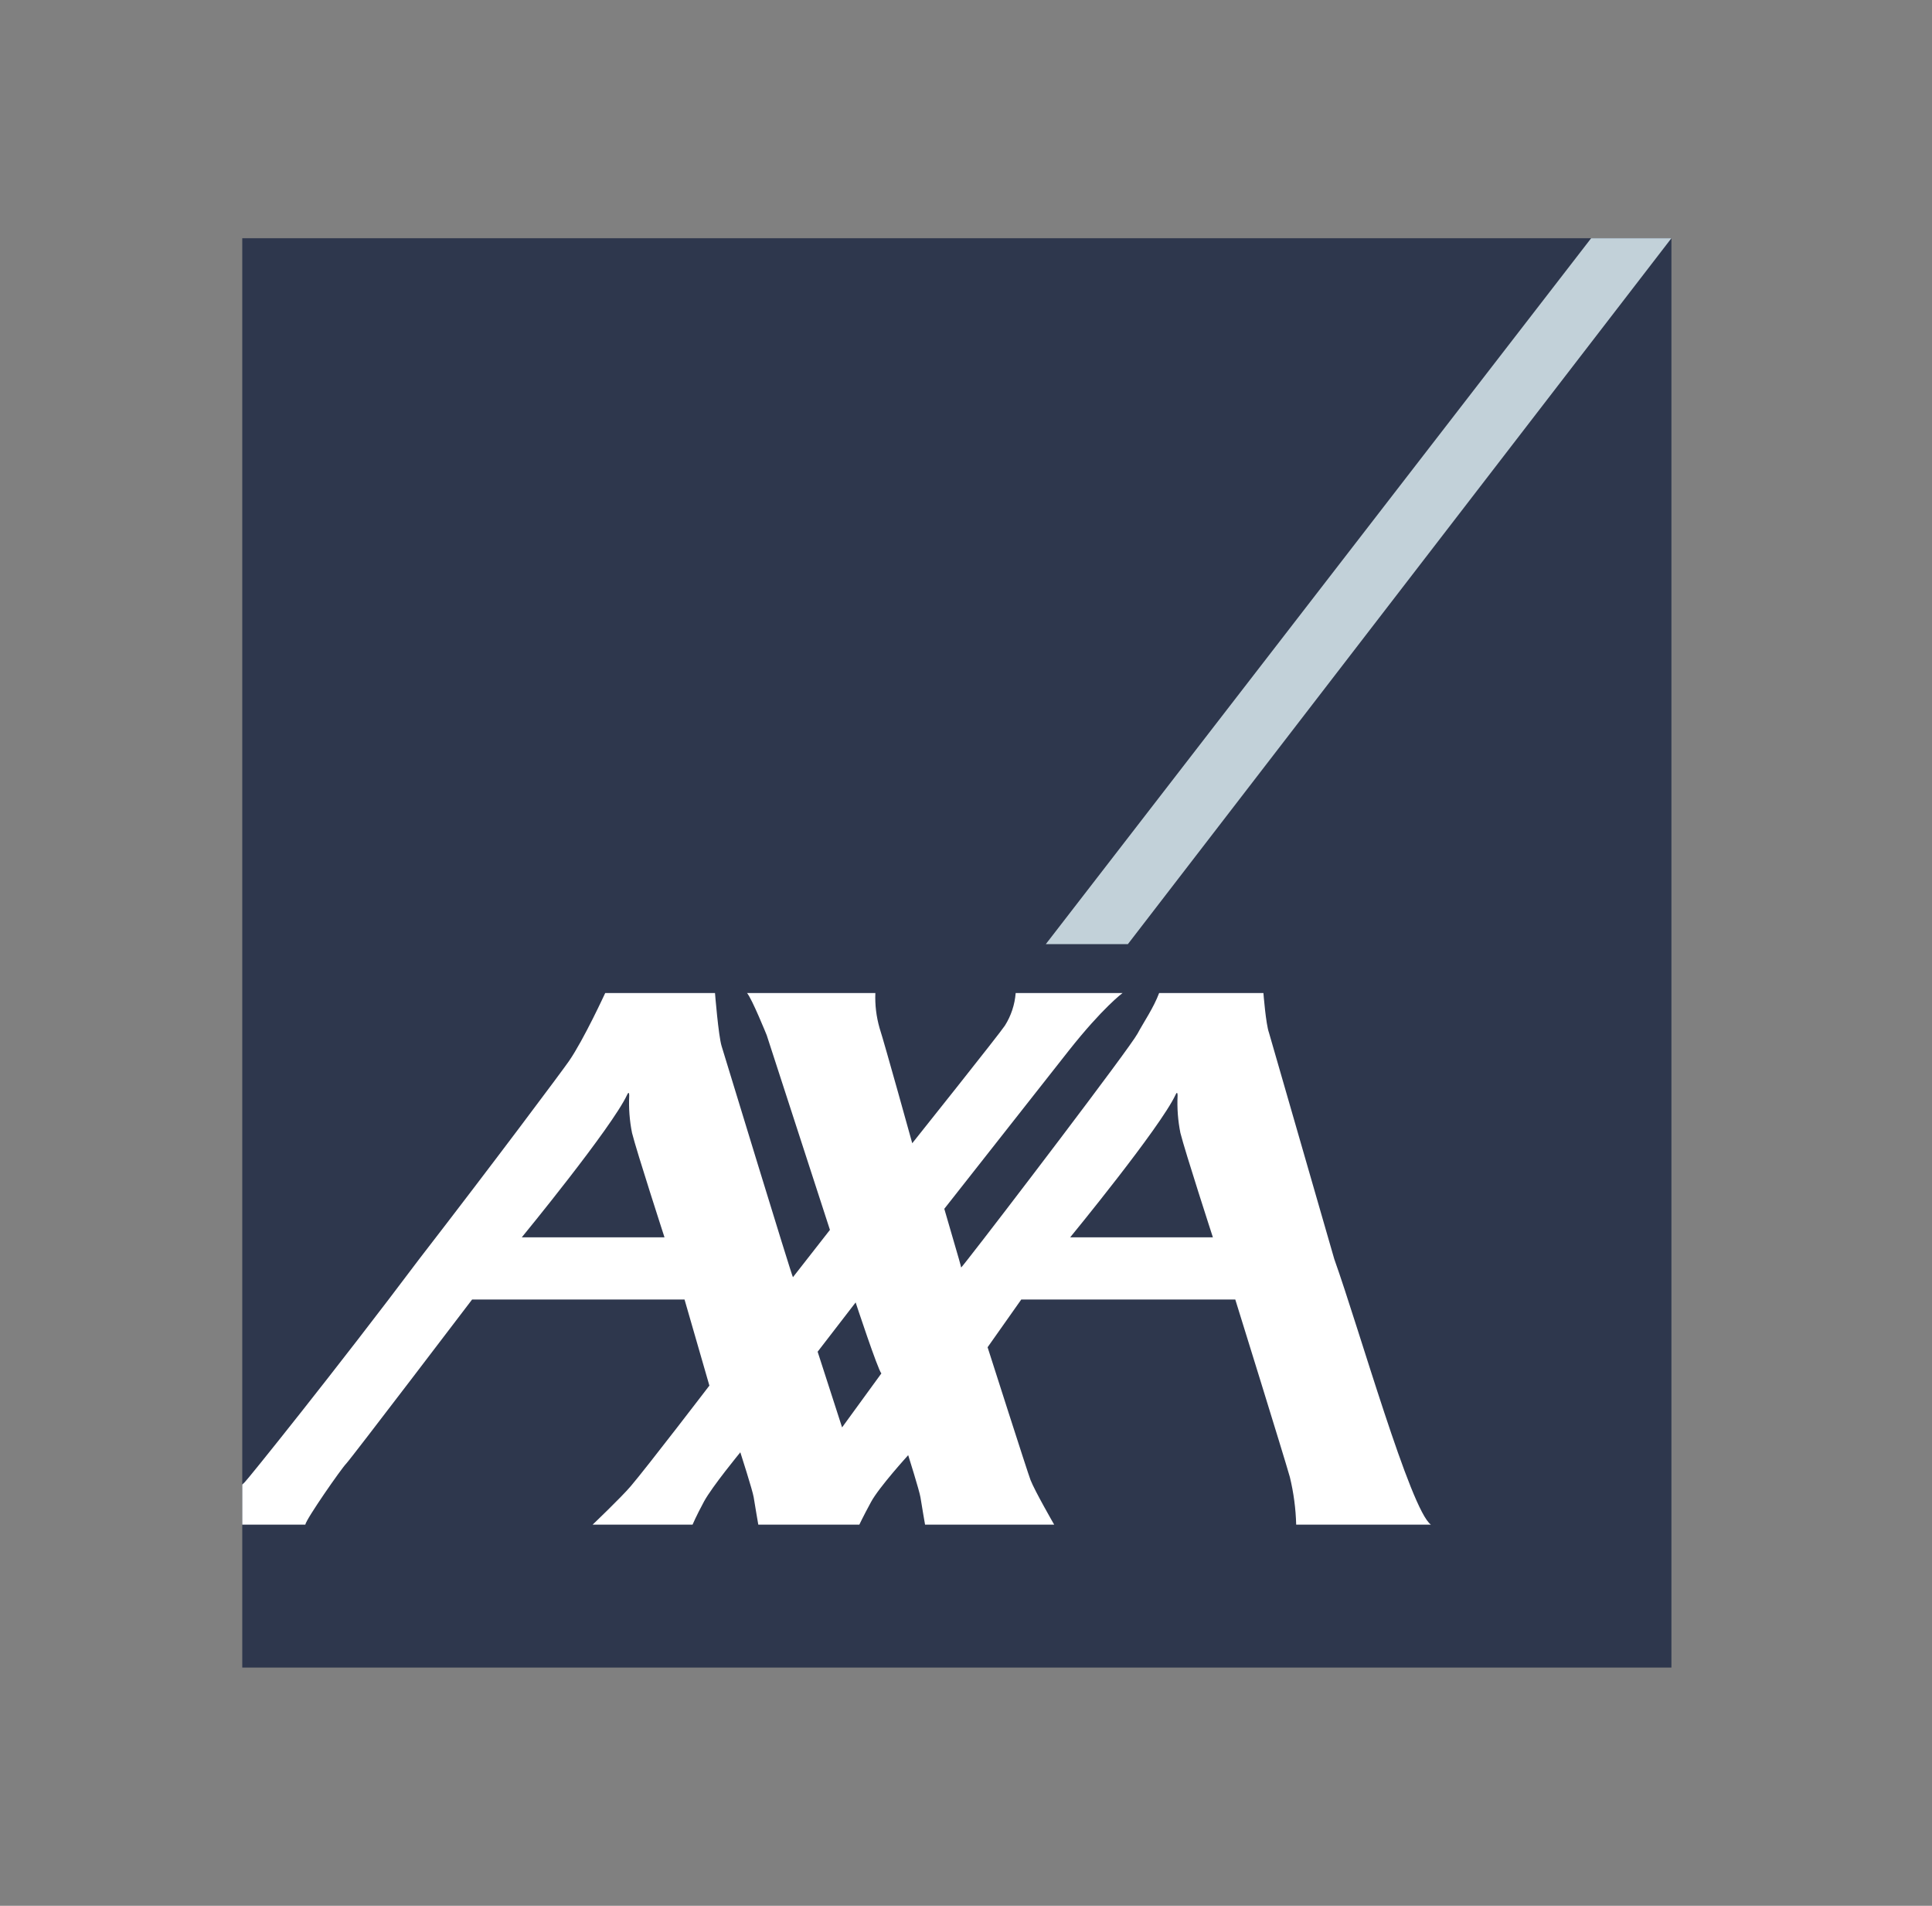
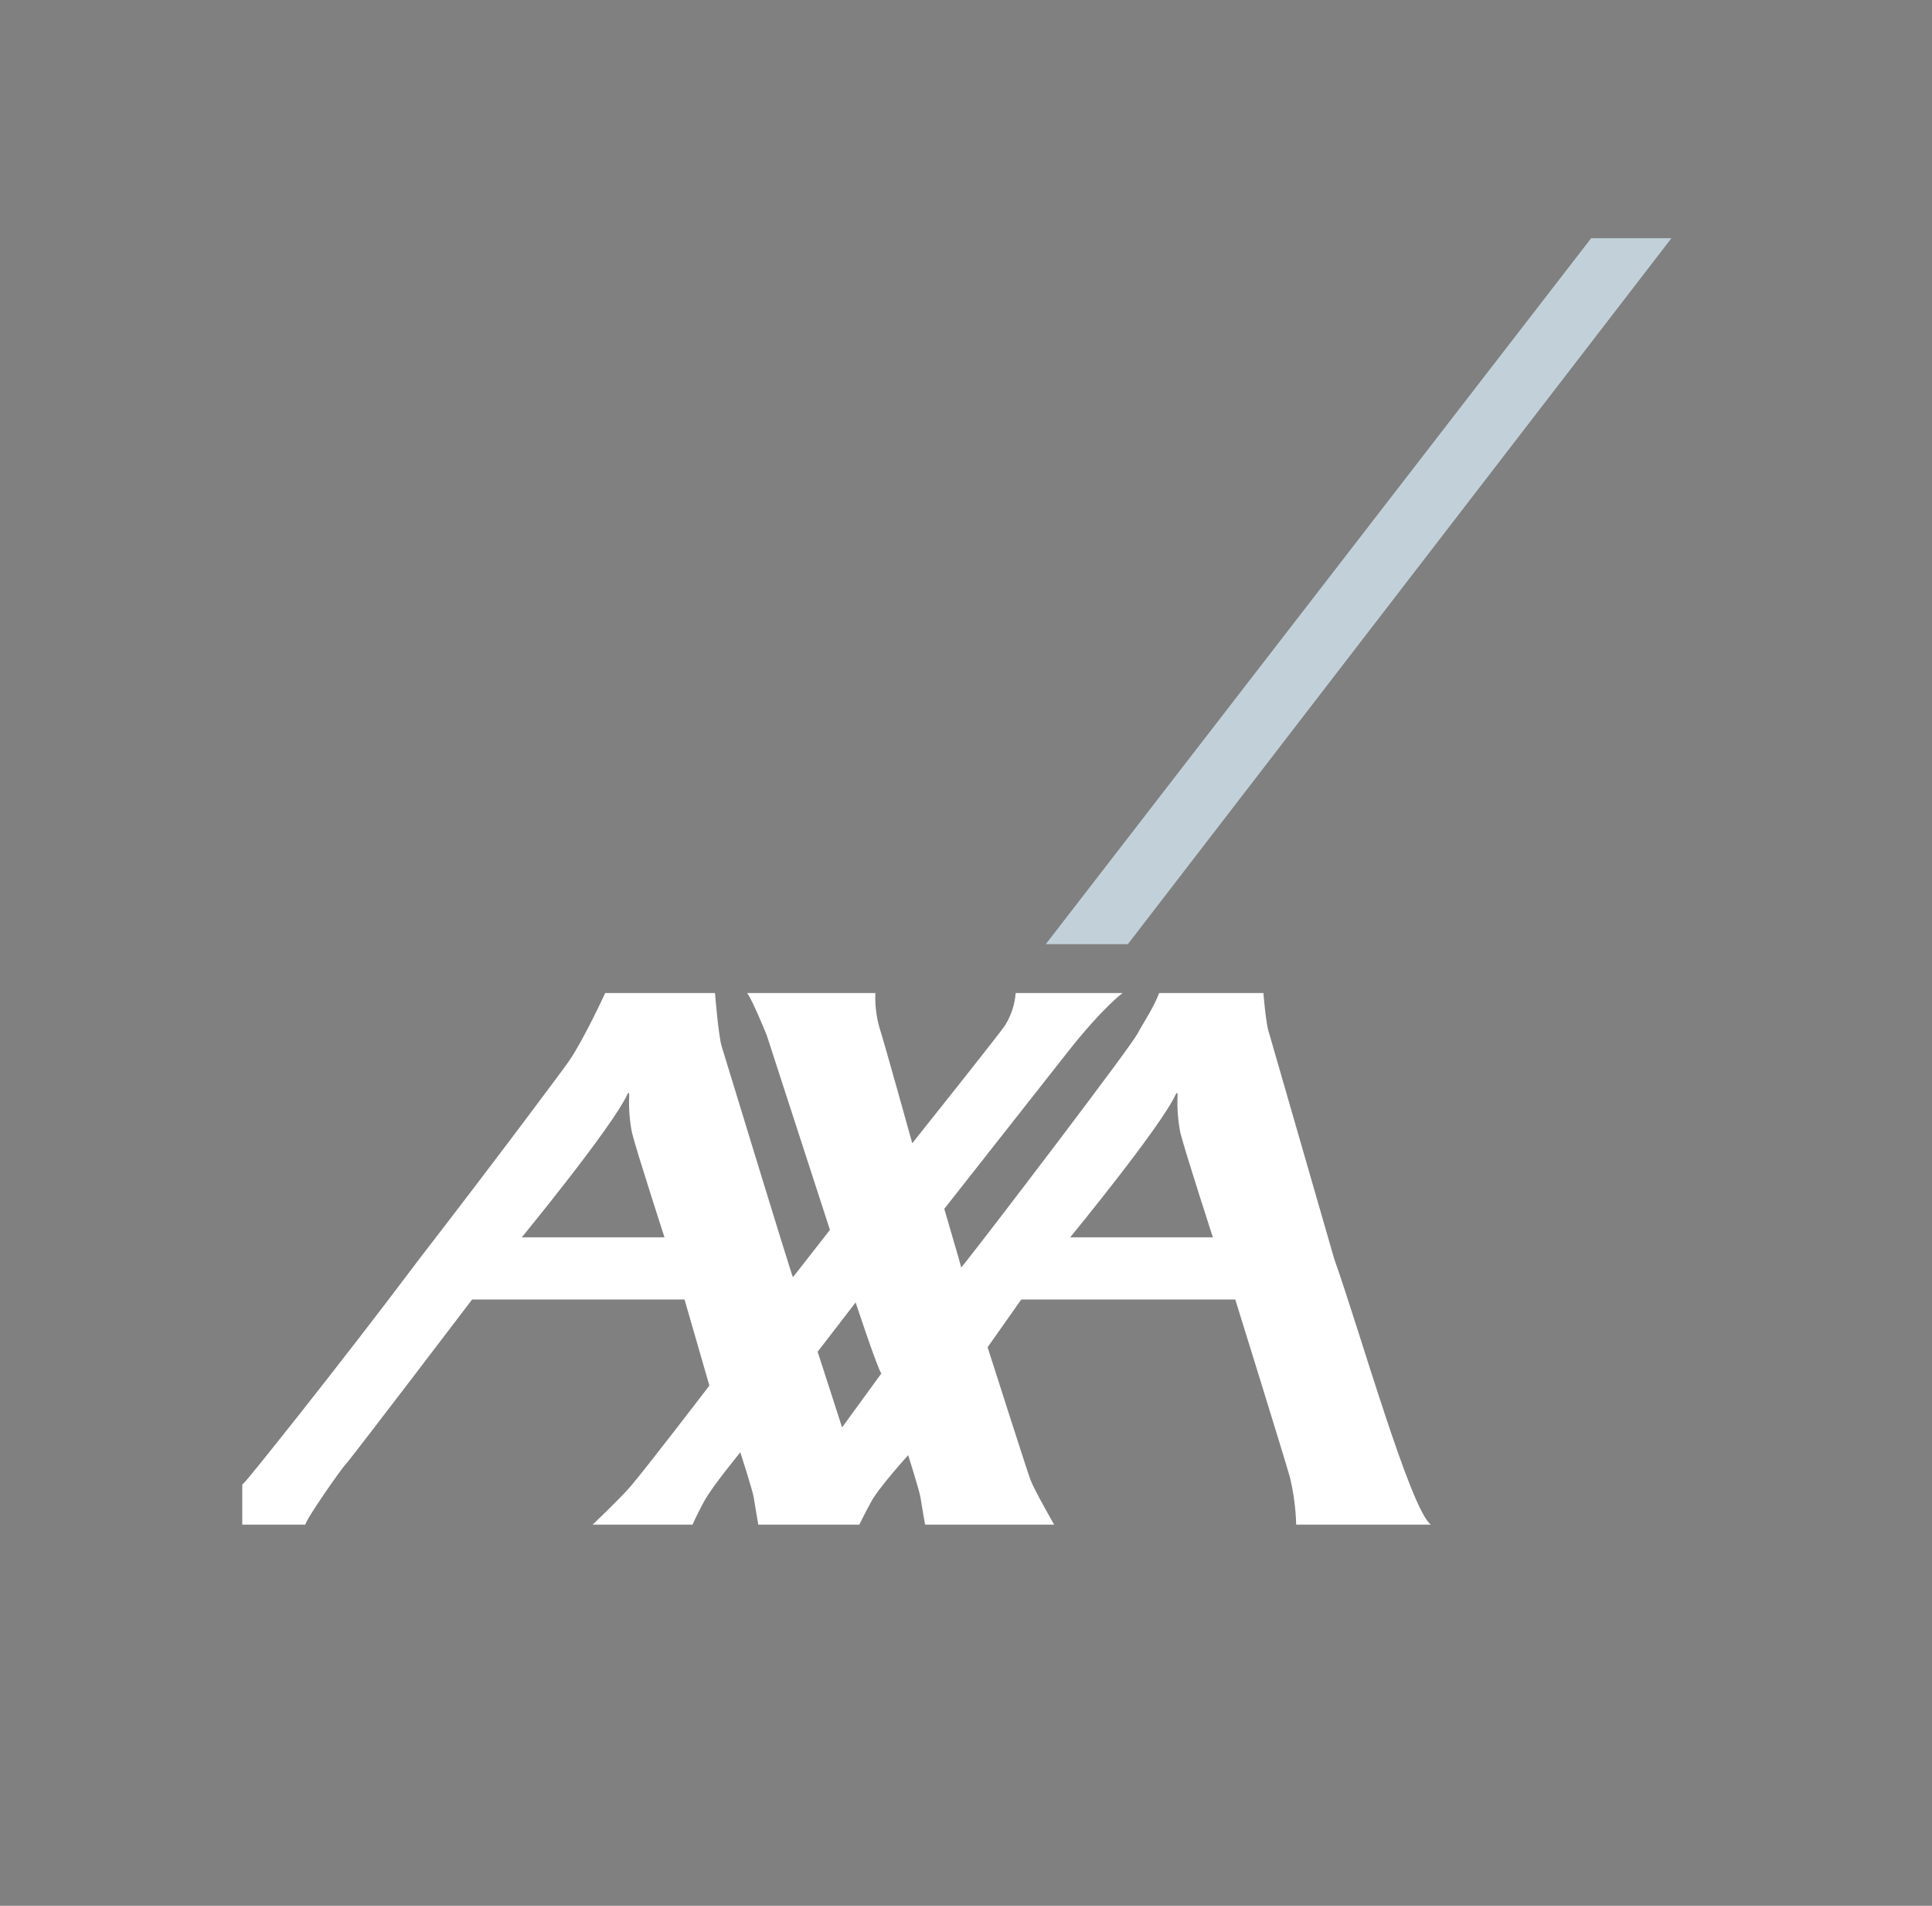
<svg xmlns="http://www.w3.org/2000/svg" width="73" height="72" viewBox="0 0 73 72" fill="none">
  <rect x="0" y="0" width="73" height="72" fill="#808080" stroke="none" />
-   <path d="M63.154 9H9.154V63H63.154V9Z" fill="#2E374D" />
  <path d="M39.516 35.668H42.617L63.154 9H60.121L39.516 35.668Z" fill="#C2D1D9" />
  <path d="M50.416 47.569C51.357 50.202 53.296 57.054 54.067 57.6H48.976C48.96 56.995 48.88 56.392 48.737 55.803C48.517 55.02 46.675 49.095 46.675 49.095H38.588L37.316 50.898C37.316 50.898 38.843 55.678 38.938 55.913C39.103 56.335 39.832 57.6 39.832 57.6H34.953C34.953 57.6 34.826 56.87 34.779 56.566C34.74 56.32 34.316 54.975 34.316 54.975C34.316 54.975 33.21 56.187 32.909 56.749C32.605 57.31 32.47 57.6 32.47 57.6H28.652C28.652 57.6 28.525 56.87 28.478 56.566C28.441 56.32 27.973 54.867 27.973 54.867C27.973 54.867 26.905 56.165 26.601 56.726C26.298 57.288 26.168 57.6 26.168 57.6H22.392C22.392 57.6 23.459 56.585 23.832 56.148C24.461 55.409 26.804 52.347 26.804 52.347L25.865 49.095H17.838C17.838 49.095 13.262 55.108 13.082 55.294C12.899 55.478 11.565 57.392 11.536 57.6H9.154V56.086C9.184 56.054 9.215 56.023 9.248 55.995C9.322 55.941 12.718 51.725 15.838 47.569C18.641 43.944 21.272 40.418 21.502 40.082C22.061 39.27 22.867 37.517 22.867 37.517H27.016C27.016 37.517 27.145 39.13 27.266 39.522C27.373 39.868 29.902 48.163 29.961 48.252L31.359 46.464L28.97 39.108C28.97 39.108 28.41 37.724 28.227 37.517H33.075C33.057 37.962 33.111 38.407 33.233 38.835C33.43 39.442 34.469 43.191 34.469 43.191C34.469 43.191 37.775 39.047 37.968 38.749C38.203 38.378 38.343 37.955 38.377 37.517H42.415C42.415 37.517 41.676 38.057 40.38 39.696C39.945 40.248 35.68 45.668 35.68 45.668C35.68 45.668 36.052 46.937 36.233 47.569C36.283 47.75 36.317 47.873 36.317 47.886C36.317 47.891 36.411 47.776 36.573 47.569C37.673 46.174 42.678 39.611 42.982 39.049C43.226 38.595 43.586 38.079 43.797 37.517H47.738C47.738 37.517 47.829 38.694 47.949 39.019L50.416 47.569ZM44.42 41.356C43.841 42.6 40.436 46.746 40.436 46.746H45.829C45.829 46.746 44.783 43.527 44.601 42.801C44.508 42.337 44.472 41.864 44.495 41.391C44.495 41.325 44.483 41.218 44.42 41.356ZM23.698 41.356C23.12 42.6 19.715 46.746 19.715 46.746H25.108C25.108 46.746 24.063 43.527 23.881 42.801C23.788 42.337 23.752 41.864 23.775 41.391C23.775 41.325 23.762 41.218 23.698 41.356ZM31.818 53.926L33.302 51.887C33.166 51.74 32.33 49.205 32.33 49.205L30.894 51.067L31.818 53.926Z" fill="white" />
</svg>